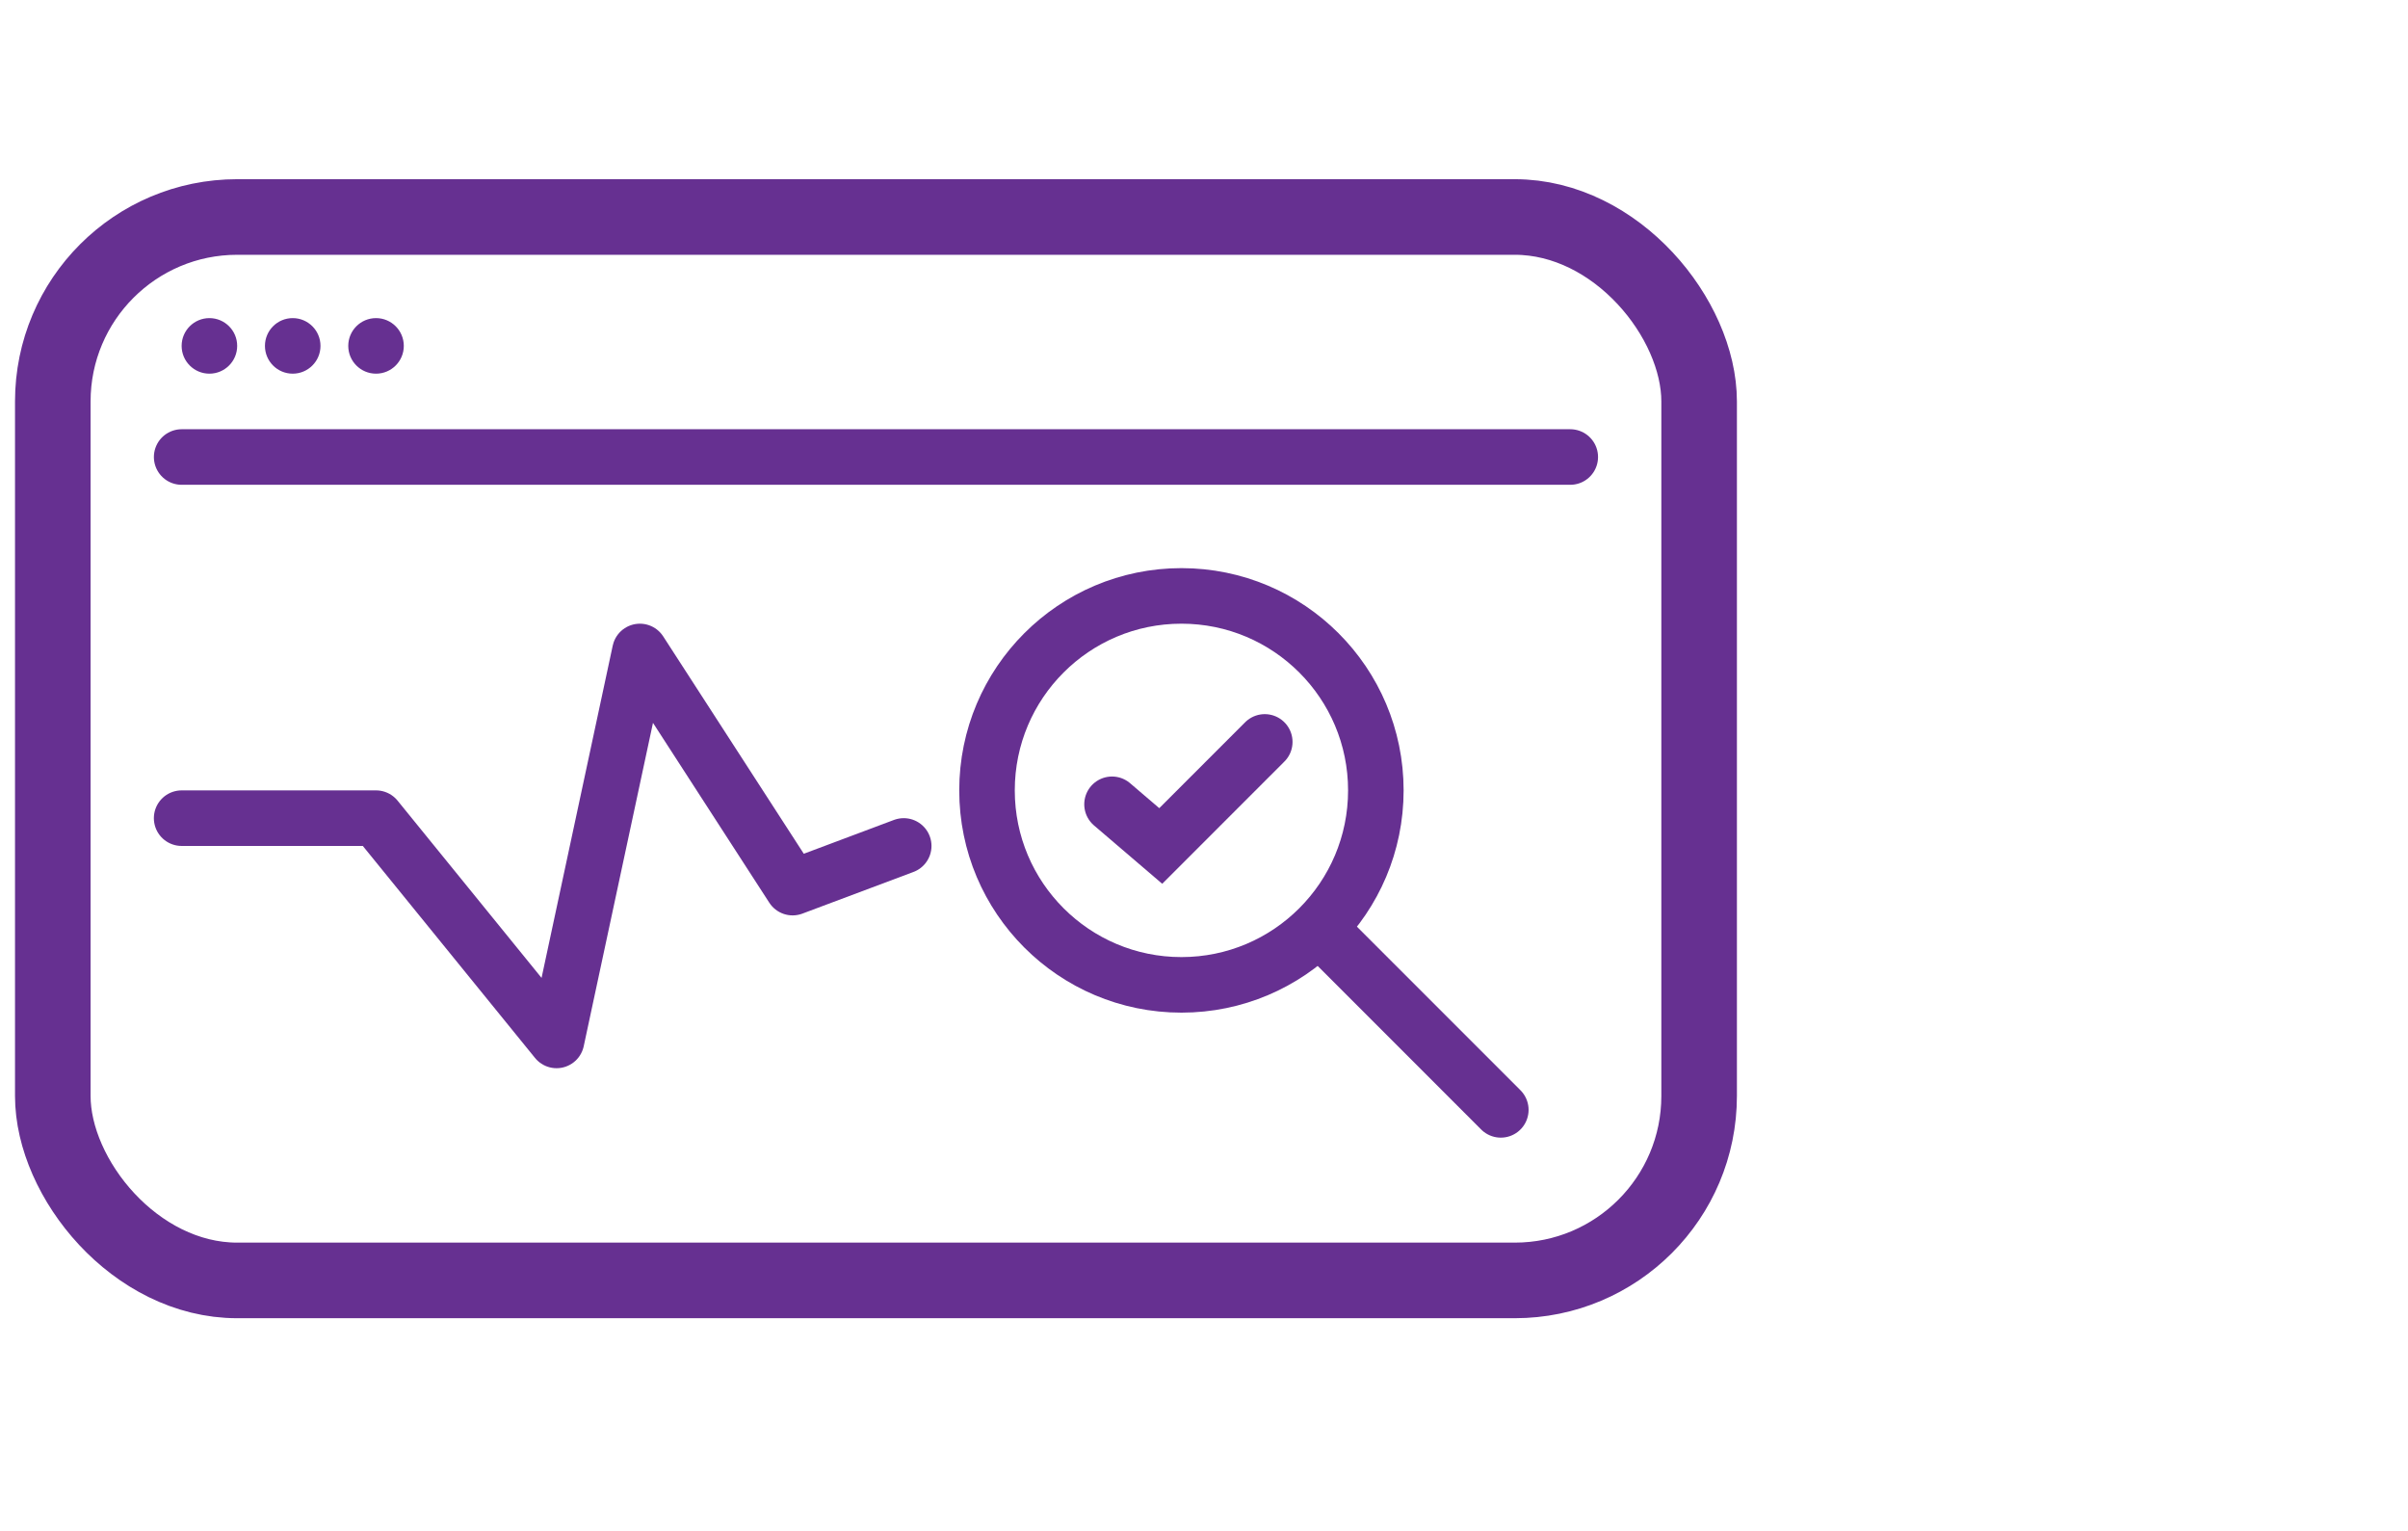
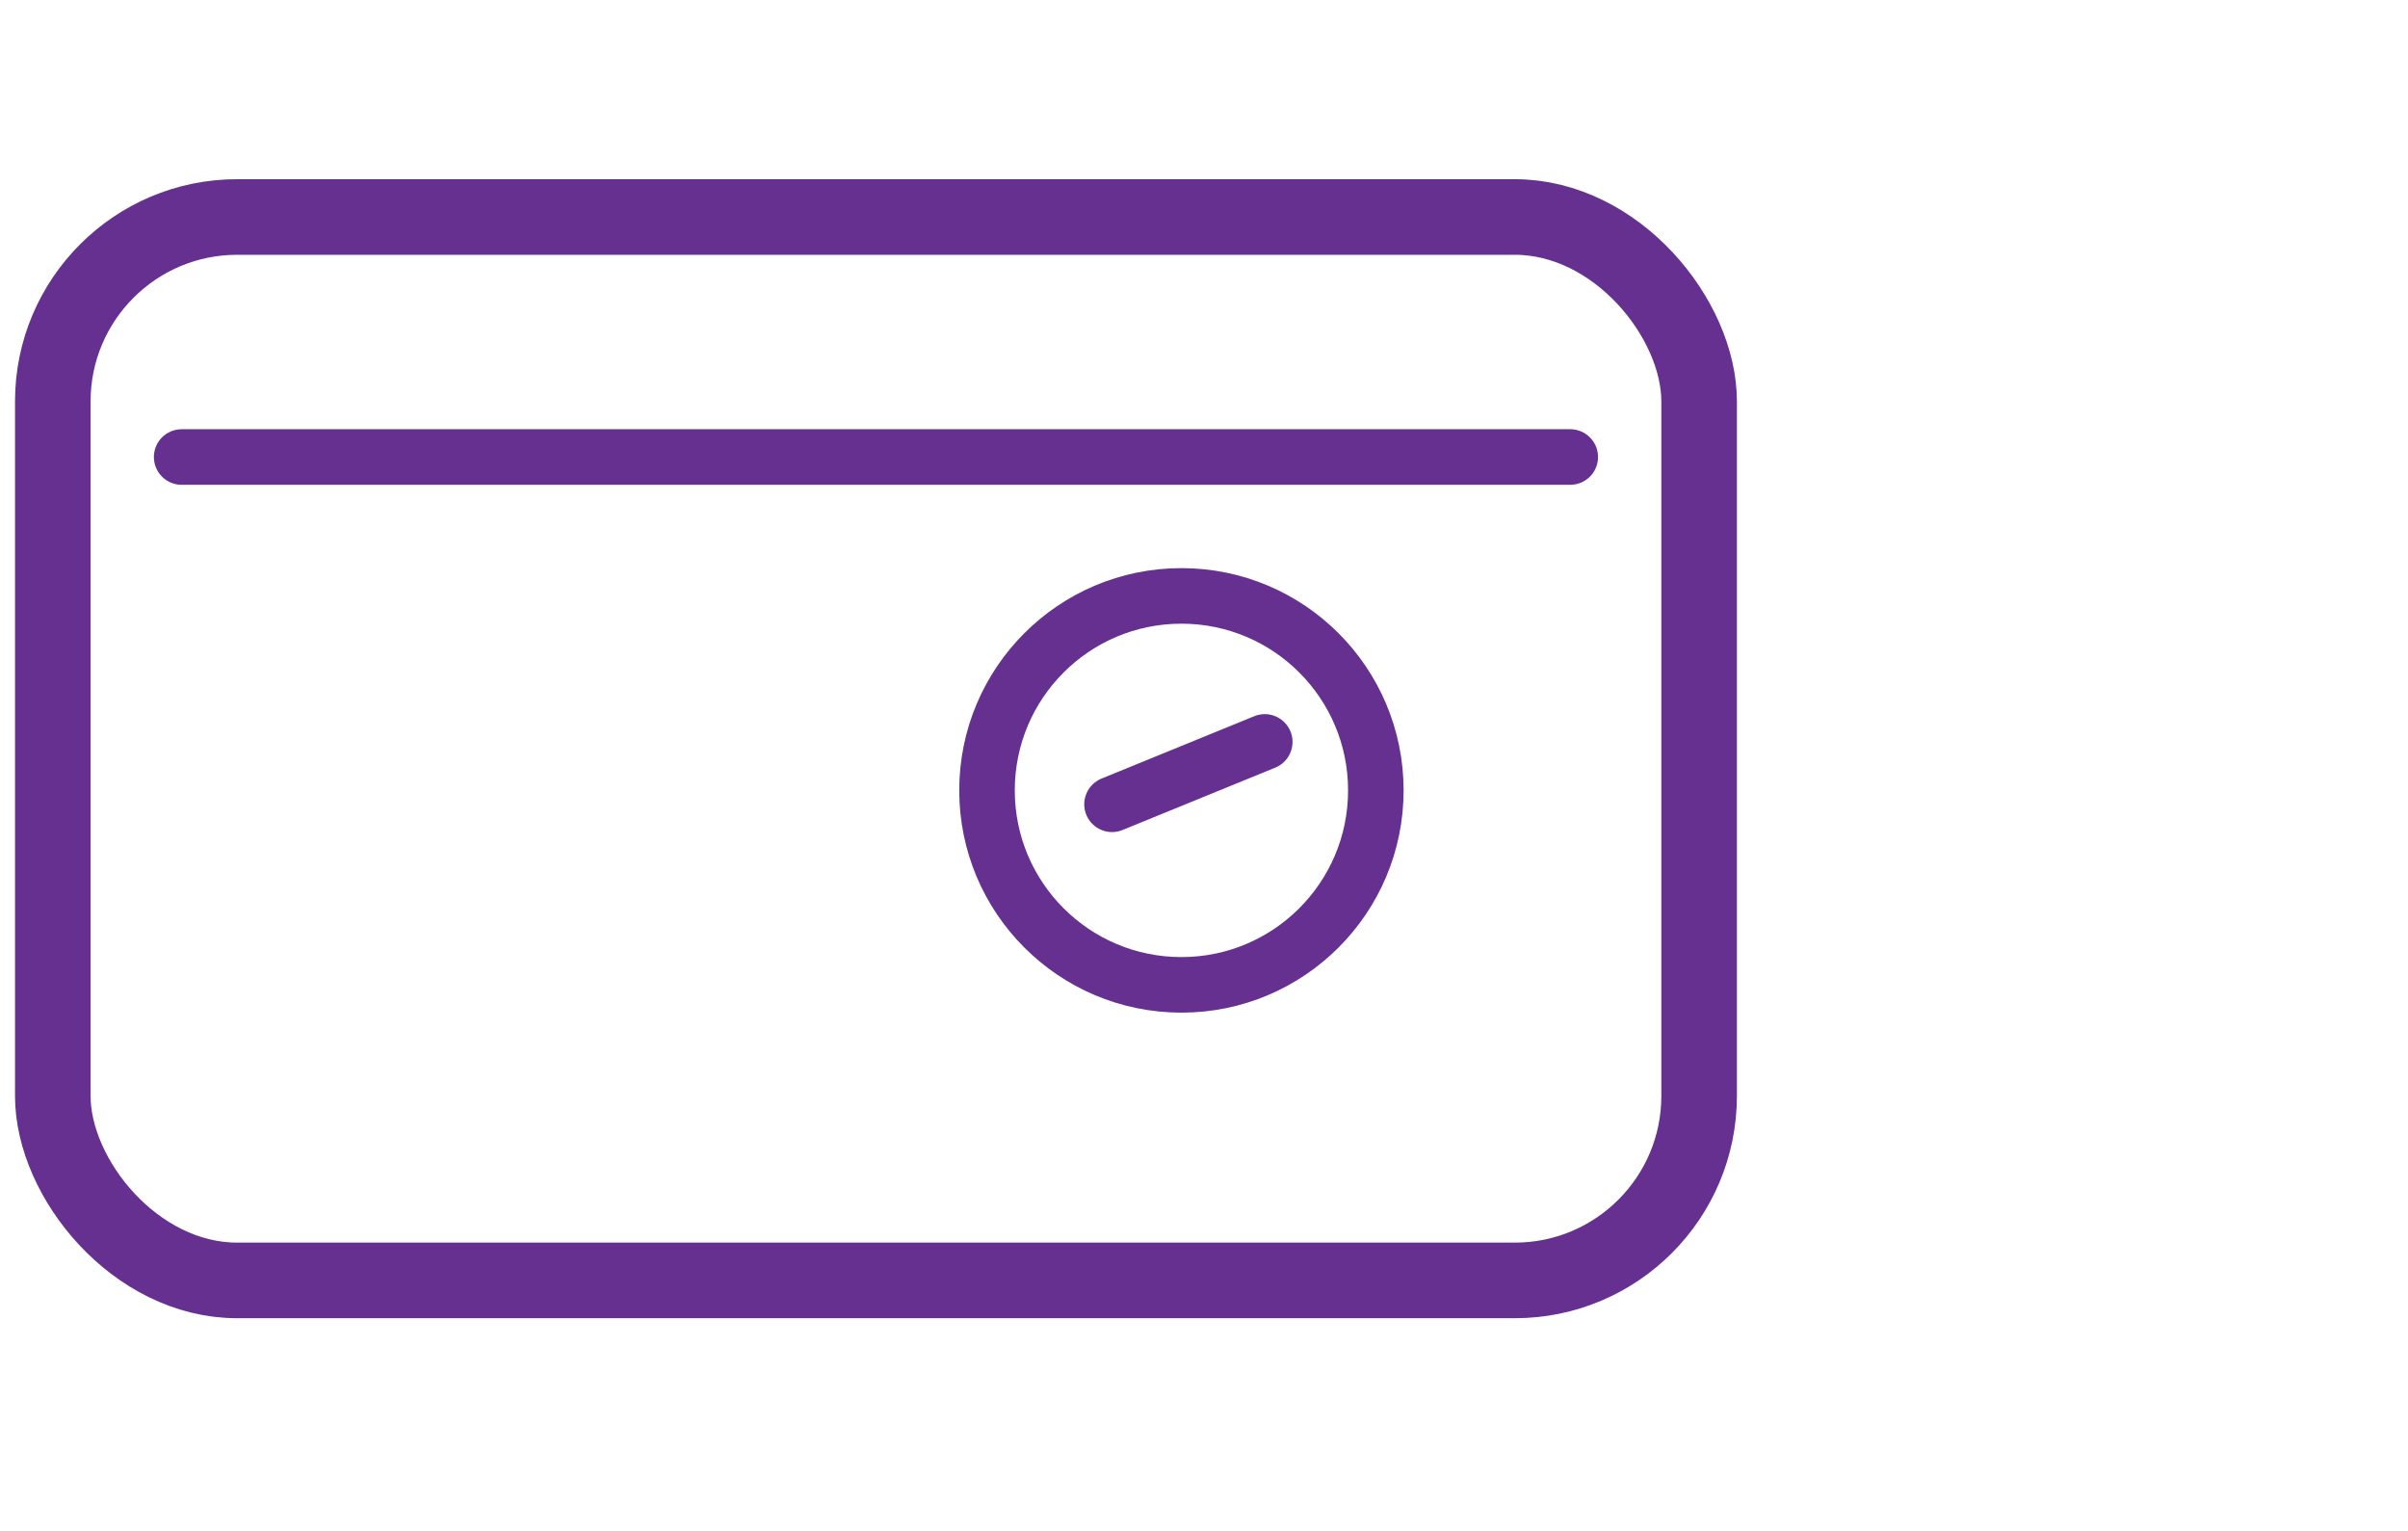
<svg xmlns="http://www.w3.org/2000/svg" width="107" height="68" viewBox="0 0 107 68" fill="none">
  <g clip-path="url(#clip0_409_774)">
    <rect x="2.346" y="9.639" width="73.155" height="47.239" rx="8.194" stroke="#663091" stroke-width="3.358" />
    <path d="M8.072 20.301L69.775 20.301" stroke="#663091" stroke-width="2.468" stroke-linecap="round" />
-     <path d="M8.071 36.344H16.709L24.731 46.217L28.433 28.939L35.22 39.429L40.157 37.578" stroke="#663091" stroke-width="2.468" stroke-linecap="round" stroke-linejoin="round" />
    <circle cx="52.497" cy="35.11" r="8.639" stroke="#663091" stroke-width="2.468" />
-     <path d="M59.285 41.898L66.689 49.302" stroke="#663091" stroke-width="2.468" stroke-linecap="round" />
-     <path d="M49.413 35.728L51.578 37.579L56.2 32.957" stroke="#663091" stroke-width="2.468" stroke-linecap="round" />
-     <circle cx="9.305" cy="15.365" r="1.234" fill="#663091" />
-     <circle cx="13.007" cy="15.365" r="1.234" fill="#663091" />
-     <circle cx="16.709" cy="15.365" r="1.234" fill="#663091" />
+     <path d="M49.413 35.728L56.2 32.957" stroke="#663091" stroke-width="2.468" stroke-linecap="round" />
  </g>
  <defs>
    <clipPath id="clip0_409_774">
      <rect width="106" height="68" fill="white" transform="translate(0.667)" />
    </clipPath>
  </defs>
</svg>